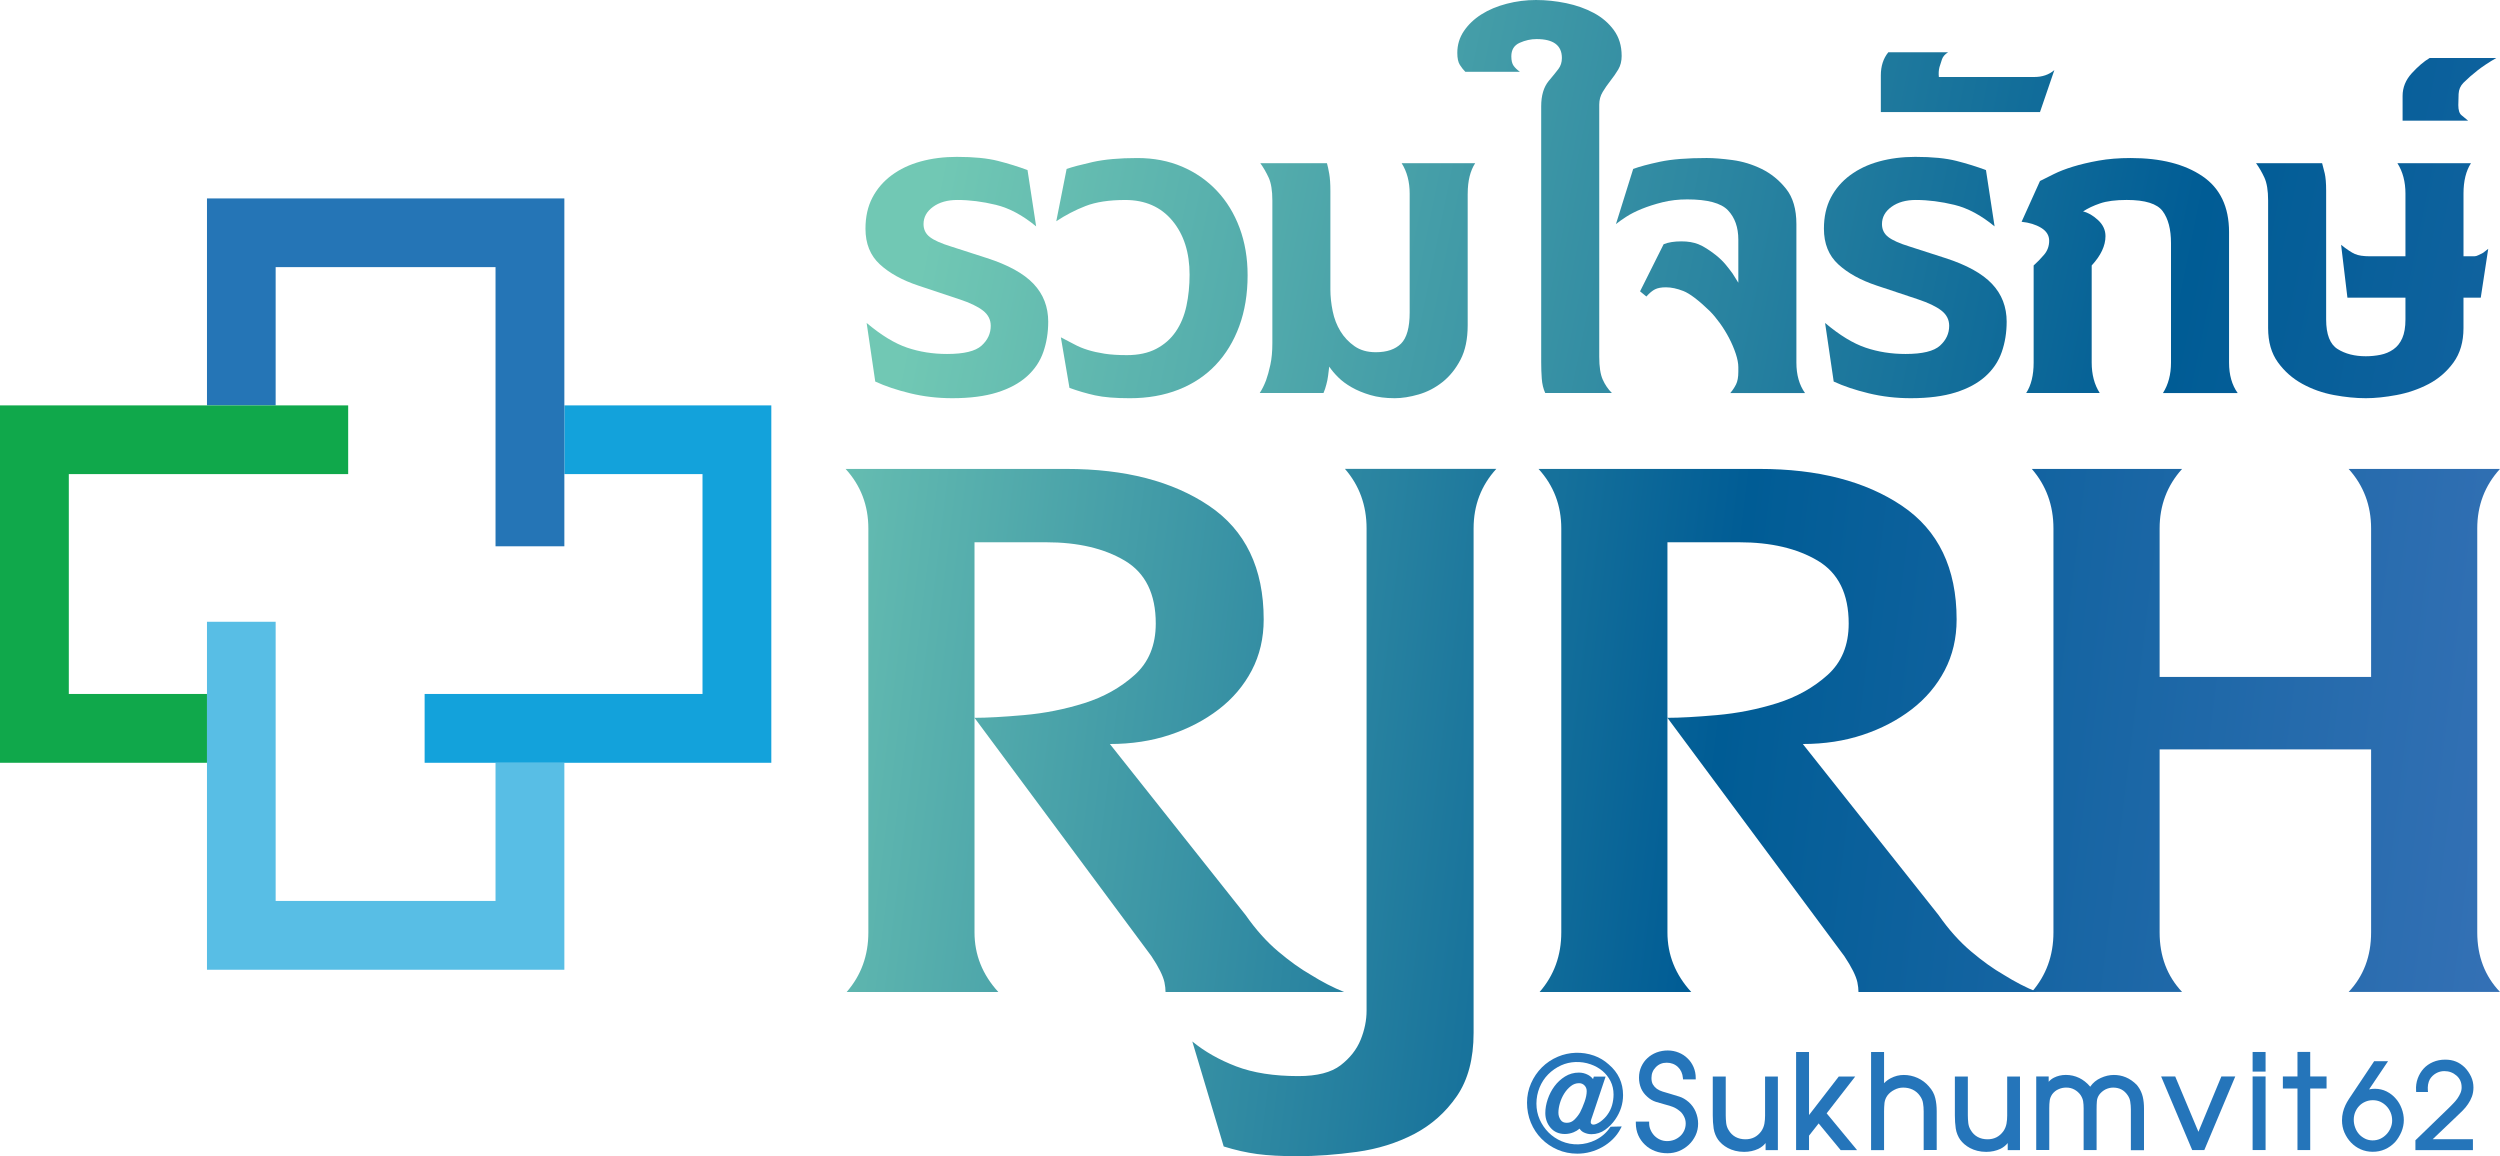
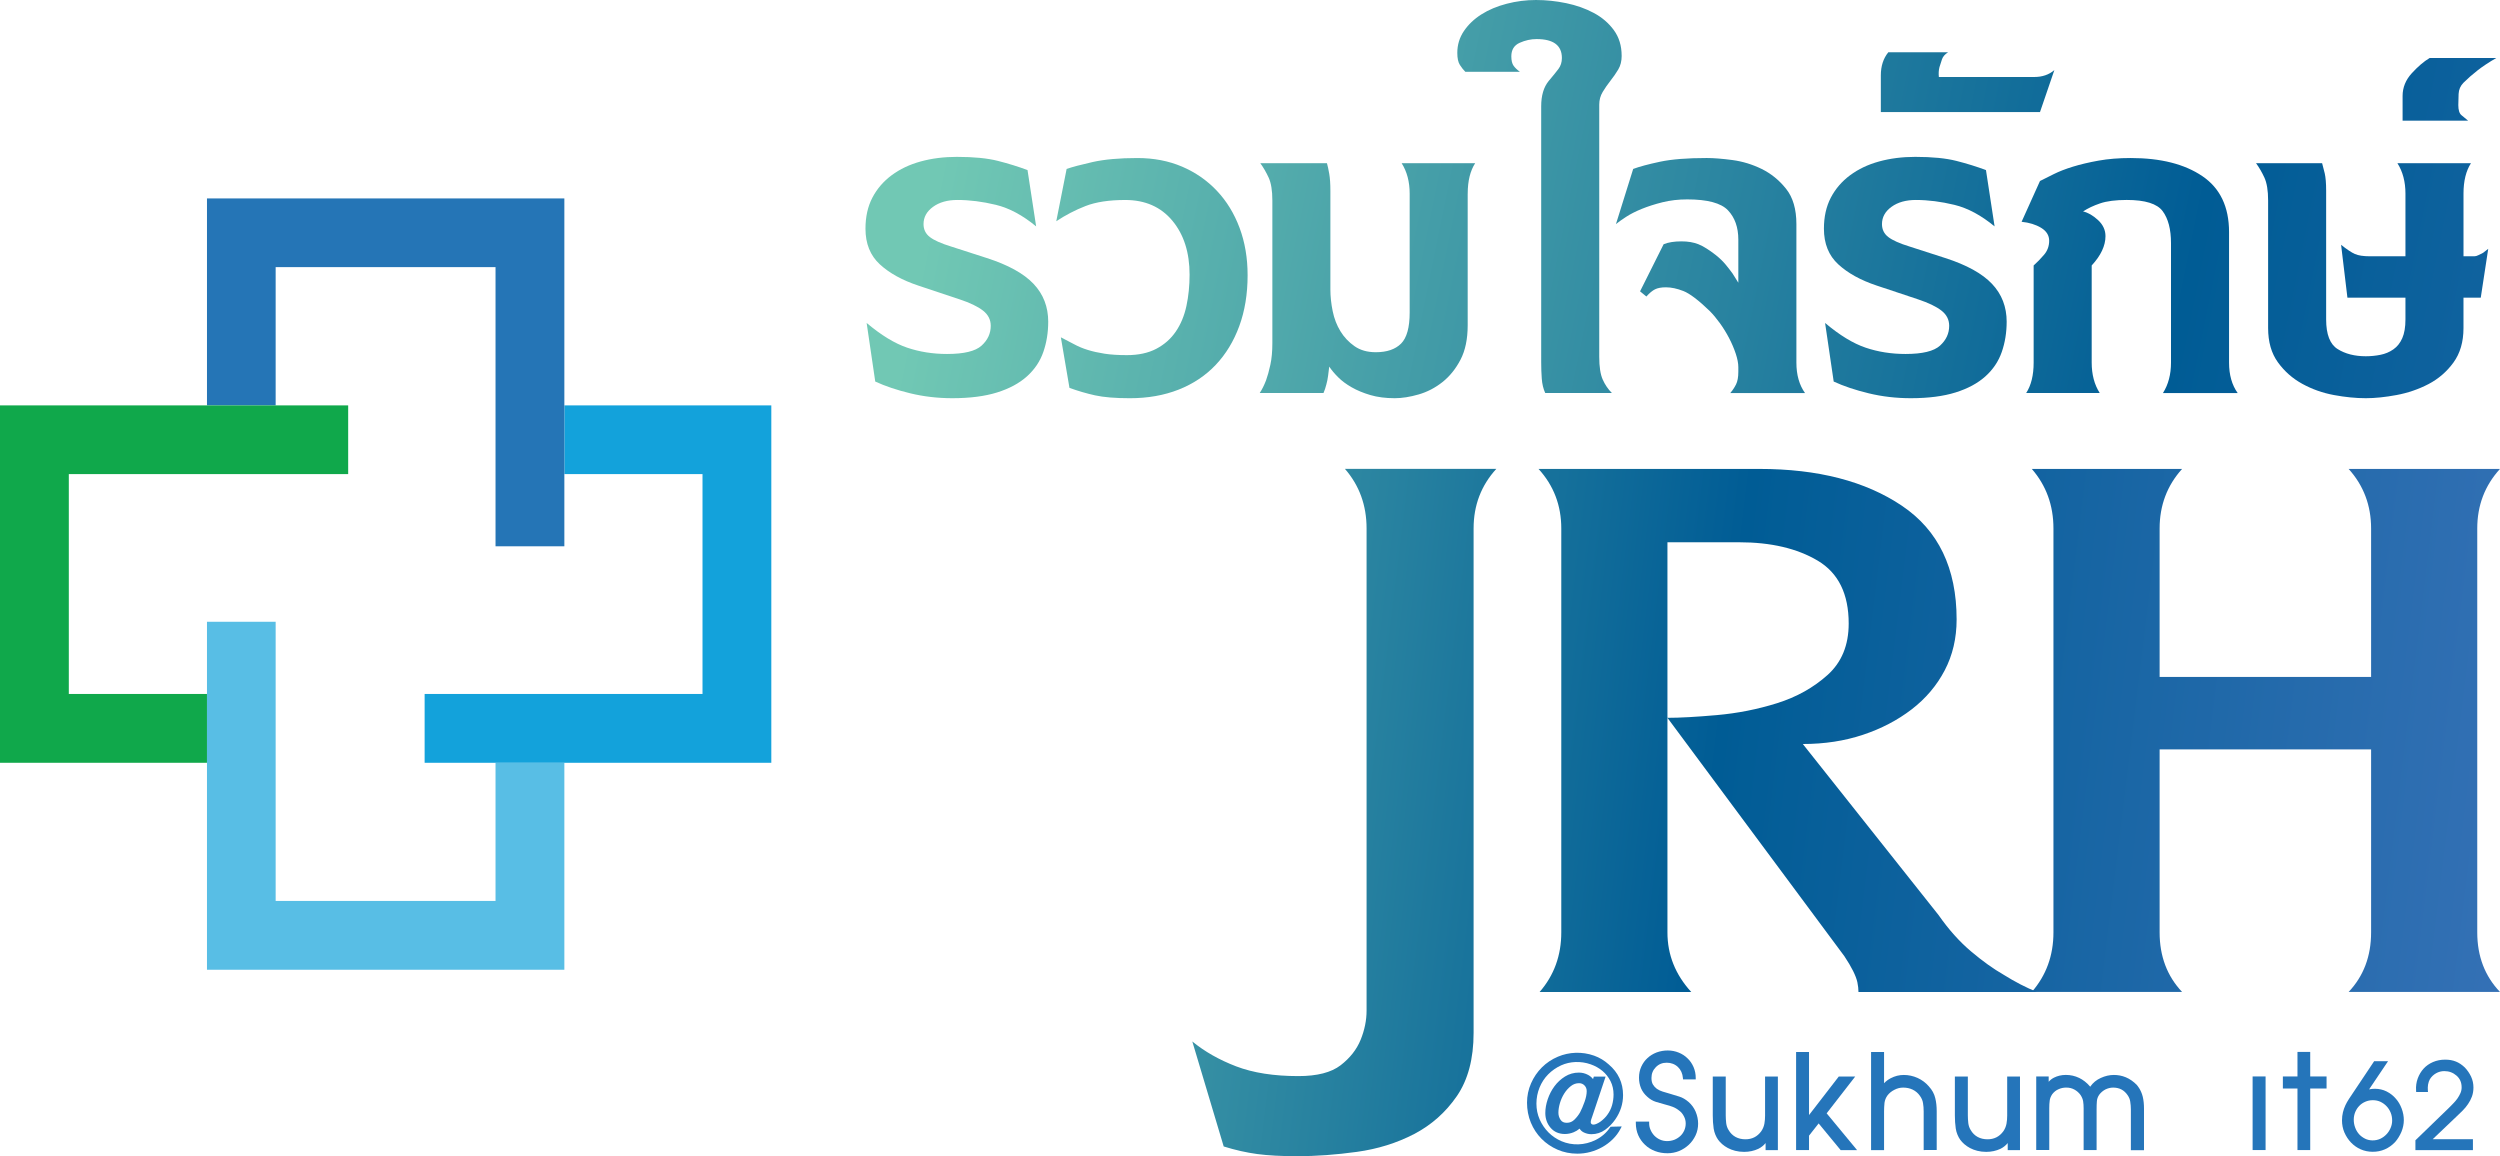
<svg xmlns="http://www.w3.org/2000/svg" xmlns:xlink="http://www.w3.org/1999/xlink" id="Layer_2" data-name="Layer 2" viewBox="0 0 1526.74 706.1">
  <defs>
    <style>
      .cls-1 {
        fill: url(#linear-gradient-13);
      }

      .cls-2 {
        fill: url(#linear-gradient-2);
      }

      .cls-3 {
        fill: url(#linear-gradient-10);
      }

      .cls-4 {
        fill: url(#linear-gradient-12);
      }

      .cls-5 {
        fill: url(#linear-gradient-4);
      }

      .cls-6 {
        fill: #2575b6;
      }

      .cls-7 {
        fill: #13a2db;
      }

      .cls-8 {
        fill: url(#linear-gradient-3);
      }

      .cls-9 {
        fill: url(#linear-gradient-5);
      }

      .cls-10 {
        fill: #2575ba;
      }

      .cls-11 {
        fill: url(#linear-gradient-8);
      }

      .cls-12 {
        fill: url(#linear-gradient-14);
      }

      .cls-13 {
        fill: url(#linear-gradient-7);
      }

      .cls-14 {
        fill: url(#linear-gradient-9);
      }

      .cls-15 {
        fill: #58bee5;
      }

      .cls-16 {
        fill: #10a84b;
      }

      .cls-17 {
        fill: url(#linear-gradient-11);
      }

      .cls-18 {
        fill: url(#linear-gradient-6);
      }

      .cls-19 {
        fill: url(#linear-gradient);
      }
    </style>
    <linearGradient id="linear-gradient" x1="561.1" y1="164.84" x2="1968.68" y2="451.29" gradientUnits="userSpaceOnUse">
      <stop offset="0" stop-color="#71c8b4" />
      <stop offset=".53" stop-color="#005c95" />
      <stop offset="1" stop-color="#3a73b9" />
    </linearGradient>
    <linearGradient id="linear-gradient-2" x1="565.25" y1="144.47" x2="1972.82" y2="430.93" xlink:href="#linear-gradient" />
    <linearGradient id="linear-gradient-3" x1="571.02" y1="116.1" x2="1978.6" y2="402.56" xlink:href="#linear-gradient" />
    <linearGradient id="linear-gradient-4" x1="585.14" y1="46.71" x2="1992.72" y2="333.16" xlink:href="#linear-gradient" />
    <linearGradient id="linear-gradient-5" x1="580.06" y1="71.69" x2="1987.63" y2="358.14" xlink:href="#linear-gradient" />
    <linearGradient id="linear-gradient-6" x1="584.38" y1="50.46" x2="1991.95" y2="336.91" xlink:href="#linear-gradient" />
    <linearGradient id="linear-gradient-7" x1="607.92" y1="-65.2" x2="2015.49" y2="221.25" xlink:href="#linear-gradient" />
    <linearGradient id="linear-gradient-8" x1="588.83" y1="28.61" x2="1996.4" y2="315.06" xlink:href="#linear-gradient" />
    <linearGradient id="linear-gradient-9" x1="596.04" y1="-6.82" x2="2003.61" y2="279.63" xlink:href="#linear-gradient" />
    <linearGradient id="linear-gradient-10" x1="619.83" y1="-123.71" x2="2027.4" y2="162.74" xlink:href="#linear-gradient" />
    <linearGradient id="linear-gradient-11" x1="432.8" y1="426.64" x2="1586.33" y2="568.09" xlink:href="#linear-gradient" />
    <linearGradient id="linear-gradient-12" x1="430.52" y1="445.26" x2="1584.04" y2="586.7" xlink:href="#linear-gradient" />
    <linearGradient id="linear-gradient-13" x1="439.07" y1="375.52" x2="1592.59" y2="516.97" xlink:href="#linear-gradient" />
    <linearGradient id="linear-gradient-14" x1="444.54" y1="330.9" x2="1598.07" y2="472.34" xlink:href="#linear-gradient" />
  </defs>
  <g id="Layer_1-2" data-name="Layer 1">
    <g>
      <g>
        <path class="cls-19" d="M640.14,196.51c0,6.55-1,12.69-2.98,18.42-1.99,5.74-5.32,10.7-10,14.91-4.68,4.21-10.76,7.49-18.25,9.83-7.49,2.34-16.61,3.51-27.37,3.51-8.89,0-17.43-1-25.62-2.98-8.19-1.98-15.33-4.39-21.41-7.19l-5.26-35.79c8.89,7.49,17.13,12.52,24.74,15.09,7.6,2.58,15.73,3.86,24.39,3.86,10.29,0,17.31-1.69,21.05-5.09,3.74-3.39,5.61-7.42,5.61-12.11,0-3.74-1.58-6.84-4.74-9.3-3.16-2.46-7.9-4.74-14.21-6.84l-25.27-8.42c-9.83-3.27-17.67-7.6-23.51-12.98-5.85-5.38-8.77-12.63-8.77-21.76,0-7.25,1.4-13.56,4.21-18.95,2.81-5.38,6.72-9.94,11.76-13.69,5.03-3.74,10.93-6.55,17.72-8.42,6.78-1.87,14.15-2.81,22.11-2.81,10.29,0,18.65.82,25.09,2.46,6.43,1.64,12.46,3.51,18.07,5.61l5.26,34.39c-8.19-6.78-16.38-11.17-24.56-13.16-8.19-1.98-16.03-2.98-23.51-2.98-6.09,0-11.05,1.4-14.91,4.21-3.86,2.81-5.79,6.32-5.79,10.53,0,3.28,1.28,5.91,3.86,7.9,2.57,1.99,6.9,3.92,12.98,5.79l21.76,7.02c13.1,4.21,22.63,9.47,28.6,15.79,5.97,6.32,8.95,14.04,8.95,23.16Z" />
        <path class="cls-2" d="M761.91,168.09c0,11.47-1.7,21.82-5.09,31.06-3.39,9.24-8.19,17.14-14.39,23.69-6.2,6.55-13.75,11.58-22.63,15.09-8.89,3.51-18.83,5.26-29.83,5.26-8.89,0-15.97-.59-21.23-1.75-5.26-1.17-10.47-2.69-15.62-4.56l-5.26-30.88c2.81,1.4,5.49,2.81,8.07,4.21,2.57,1.4,5.38,2.58,8.42,3.51,3.04.94,6.43,1.7,10.18,2.28,3.74.59,8.3.88,13.69.88,7.02,0,12.98-1.28,17.9-3.86,4.91-2.57,8.89-6.08,11.93-10.53,3.04-4.44,5.2-9.65,6.49-15.62,1.28-5.97,1.93-12.34,1.93-19.12,0-13.56-3.51-24.56-10.53-32.99-7.02-8.42-16.61-12.63-28.77-12.63-9.83,0-17.9,1.23-24.21,3.68-6.32,2.46-12.28,5.56-17.9,9.3l6.32-31.93c3.27-1.17,8.54-2.57,15.79-4.21,7.25-1.63,16.37-2.46,27.37-2.46,10.06,0,19.18,1.75,27.37,5.26,8.19,3.51,15.26,8.42,21.23,14.74,5.97,6.32,10.58,13.86,13.86,22.63,3.27,8.77,4.91,18.42,4.91,28.95Z" />
        <path class="cls-8" d="M896.31,118.26v80.36c0,8.42-1.46,15.44-4.39,21.05-2.93,5.61-6.61,10.18-11.05,13.69-4.45,3.51-9.3,6.03-14.56,7.54-5.26,1.52-10.12,2.28-14.56,2.28-5.61,0-10.59-.65-14.91-1.93-4.33-1.28-8.13-2.86-11.4-4.74-3.28-1.87-6.03-3.91-8.25-6.14-2.23-2.22-4.04-4.39-5.44-6.49-.24,1.88-.47,3.74-.7,5.61-.24,1.88-.59,3.63-1.05,5.26-.47,1.88-1.05,3.63-1.75,5.26h-38.95c1.4-2.11,2.69-4.68,3.86-7.72.93-2.57,1.81-5.73,2.63-9.47.82-3.74,1.23-8.19,1.23-13.33v-87.03c0-6.08-.76-10.76-2.28-14.04-1.52-3.27-3.22-6.2-5.09-8.77h40.71c.47,1.64.93,3.81,1.4,6.49.47,2.69.7,6.14.7,10.35v60.36c0,4.21.47,8.6,1.4,13.16.93,4.56,2.51,8.66,4.74,12.28,2.22,3.63,5.09,6.67,8.6,9.12,3.51,2.46,7.84,3.68,12.98,3.68,6.78,0,11.93-1.75,15.44-5.26s5.26-9.83,5.26-18.95v-72.64c0-7.25-1.64-13.45-4.91-18.6h44.92c-3.04,4.68-4.56,10.88-4.56,18.6Z" />
        <path class="cls-5" d="M990.35,34.04c0,3.28-.7,6.09-2.11,8.42-1.4,2.34-2.98,4.62-4.74,6.84-1.75,2.23-3.33,4.51-4.74,6.84-1.4,2.34-2.11,4.91-2.11,7.72v154.05c0,6.09.7,10.7,2.11,13.86,1.4,3.16,3.27,5.91,5.61,8.25h-40.71c-1.17-2.57-1.88-5.49-2.11-8.77-.24-3.27-.35-6.55-.35-9.83V64.92c0-6.55,1.52-11.7,4.56-15.44,2.57-3.04,4.56-5.49,5.97-7.37,1.4-1.87,2.11-4.09,2.11-6.67,0-7.72-5.15-11.58-15.44-11.58-3.51,0-6.96.76-10.35,2.28-3.39,1.52-5.09,4.27-5.09,8.25,0,2.58.47,4.51,1.4,5.79.93,1.29,2.22,2.52,3.86,3.68h-33.34c-1.17-1.17-2.28-2.57-3.33-4.21-1.05-1.63-1.58-4.09-1.58-7.37,0-4.91,1.35-9.35,4.04-13.33,2.69-3.98,6.26-7.37,10.7-10.18,4.44-2.81,9.59-4.97,15.44-6.49,5.85-1.52,11.81-2.28,17.9-2.28s12.22.65,18.42,1.93c6.2,1.29,11.81,3.28,16.84,5.97,5.03,2.69,9.12,6.2,12.28,10.53,3.16,4.33,4.74,9.53,4.74,15.62Z" />
        <path class="cls-9" d="M1056.68,240.02c1.4-1.63,2.57-3.39,3.51-5.26.93-1.87,1.4-4.44,1.4-7.72v-2.81c0-2.34-.53-5.09-1.58-8.25-1.05-3.16-2.4-6.32-4.04-9.47-1.64-3.16-3.51-6.2-5.61-9.12-2.11-2.92-4.21-5.44-6.32-7.54-6.79-6.55-12.11-10.58-15.97-12.11-3.86-1.52-7.43-2.28-10.7-2.28-2.81,0-5.03.41-6.67,1.23-1.64.82-3.39,2.28-5.26,4.39l-3.86-3.16,14.39-28.77c2.81-1.17,6.43-1.75,10.88-1.75,3.98,0,7.42.59,10.35,1.75,2.92,1.17,6.49,3.39,10.7,6.67,2.34,1.88,4.33,3.81,5.97,5.79,1.63,1.99,3.04,3.81,4.21,5.44,1.17,1.88,2.34,3.74,3.51,5.61v-26.32c0-7.48-2.11-13.45-6.32-17.9-4.21-4.44-12.52-6.67-24.91-6.67-5.38,0-10.41.59-15.09,1.75-4.68,1.17-8.89,2.52-12.63,4.04-3.74,1.52-6.96,3.16-9.65,4.91-2.69,1.75-4.74,3.22-6.14,4.39l10.53-33.69c3.74-1.4,9.18-2.86,16.32-4.39,7.13-1.52,16.67-2.28,28.6-2.28,4.21,0,9.41.41,15.62,1.23,6.2.82,12.16,2.63,17.9,5.44,5.73,2.81,10.7,6.84,14.91,12.11,4.21,5.26,6.32,12.46,6.32,21.58v84.57c0,7.49,1.75,13.69,5.26,18.6h-45.62Z" />
        <path class="cls-18" d="M1225.46,196.51c0,6.55-1,12.69-2.98,18.42-1.99,5.74-5.32,10.7-10,14.91-4.68,4.21-10.76,7.49-18.25,9.83-7.49,2.34-16.61,3.51-27.37,3.51-8.89,0-17.43-1-25.62-2.98-8.19-1.98-15.33-4.39-21.41-7.19l-5.26-35.79c8.89,7.49,17.13,12.52,24.74,15.09,7.6,2.58,15.73,3.86,24.39,3.86,10.29,0,17.31-1.69,21.05-5.09,3.74-3.39,5.61-7.42,5.61-12.11,0-3.74-1.58-6.84-4.74-9.3-3.16-2.46-7.9-4.74-14.21-6.84l-25.27-8.42c-9.83-3.27-17.67-7.6-23.51-12.98-5.85-5.38-8.77-12.63-8.77-21.76,0-7.25,1.4-13.56,4.21-18.95,2.81-5.38,6.72-9.94,11.76-13.69,5.03-3.74,10.93-6.55,17.72-8.42,6.78-1.87,14.15-2.81,22.11-2.81,10.29,0,18.65.82,25.09,2.46,6.43,1.64,12.46,3.51,18.07,5.61l5.26,34.39c-8.19-6.78-16.38-11.17-24.56-13.16-8.19-1.98-16.03-2.98-23.51-2.98-6.09,0-11.05,1.4-14.91,4.21-3.86,2.81-5.79,6.32-5.79,10.53,0,3.28,1.28,5.91,3.86,7.9,2.57,1.99,6.9,3.92,12.98,5.79l21.76,7.02c13.1,4.21,22.63,9.47,28.6,15.79,5.97,6.32,8.95,14.04,8.95,23.16Z" />
        <path class="cls-13" d="M1245.82,68.43h-97.2v-22.46c0-5.61,1.52-10.29,4.56-14.04h36.49c-1.87,1.17-3.1,2.58-3.68,4.21-.58,1.64-1.11,3.28-1.58,4.91-.47,1.87-.58,3.86-.35,5.97h58.25c4.91,0,9-1.4,12.28-4.21l-8.77,25.62Z" />
        <path class="cls-11" d="M1320.91,240.02c3.27-5.14,4.91-11.34,4.91-18.6v-72.99c0-8.42-1.7-14.91-5.09-19.48-3.39-4.56-10.7-6.84-21.93-6.84-6.79,0-12.23.7-16.32,2.11-4.1,1.4-7.54,3.04-10.35,4.91,3.04.7,6.08,2.46,9.12,5.26,3.04,2.81,4.56,6.09,4.56,9.83,0,5.85-2.81,11.82-8.42,17.9v59.3c0,7.25,1.63,13.46,4.91,18.6h-44.92c3.04-4.68,4.56-10.88,4.56-18.6v-59.3c2.11-1.87,4.21-4.04,6.32-6.49,2.11-2.46,3.16-5.32,3.16-8.6s-1.64-5.91-4.91-7.9c-3.28-1.98-7.25-3.21-11.93-3.68l11.23-24.91c2.34-1.17,5.14-2.57,8.42-4.21,3.27-1.63,7.19-3.16,11.76-4.56,4.56-1.4,9.77-2.63,15.62-3.68,5.84-1.05,12.4-1.58,19.65-1.58,18.25,0,32.81,3.68,43.69,11.05,10.88,7.37,16.32,18.77,16.32,34.21v79.66c0,7.49,1.75,13.69,5.26,18.6h-45.62Z" />
        <path class="cls-14" d="M1514.97,181.77h-10.53v18.6c0,8.42-2.05,15.44-6.14,21.05-4.1,5.61-9.18,10-15.26,13.16-6.09,3.16-12.58,5.38-19.48,6.67-6.9,1.28-13.16,1.93-18.77,1.93-6.09,0-12.58-.65-19.48-1.93-6.9-1.28-13.33-3.56-19.3-6.84-5.97-3.27-10.94-7.66-14.91-13.16-3.98-5.49-5.97-12.46-5.97-20.88v-77.9c0-6.08-.76-10.76-2.28-14.04-1.52-3.27-3.22-6.2-5.09-8.77h40.35c.47,1.64.99,3.68,1.58,6.14.58,2.46.88,6.03.88,10.7v78.6c0,9.12,2.34,15.15,7.02,18.07,4.68,2.93,10.41,4.39,17.19,4.39,3.04,0,6.02-.29,8.95-.88,2.92-.58,5.55-1.69,7.9-3.33,2.34-1.63,4.15-3.91,5.44-6.84,1.28-2.92,1.93-6.72,1.93-11.4v-13.33h-35.44l-3.86-32.28c3.51,2.81,6.32,4.68,8.42,5.61,2.11.94,5.14,1.4,9.12,1.4h21.76v-38.25c0-7.25-1.64-13.45-4.91-18.6h44.92c-3.04,4.68-4.56,10.88-4.56,18.6v38.25h6.67c.7,0,1.52-.23,2.46-.7.93-.47,1.87-.93,2.81-1.4.93-.7,1.98-1.52,3.16-2.46l-4.56,29.83Z" />
        <path class="cls-3" d="M1513.04,42.99c-3.16,2.46-6.02,4.97-8.6,7.54-1.87,1.88-2.86,4.16-2.98,6.84-.11,2.69-.18,4.97-.18,6.84,0,3.04.65,5.09,1.93,6.14,1.29,1.05,2.63,2.17,4.04,3.33h-40v-15.09c0-5.14,1.88-9.77,5.61-13.86,3.75-4.09,7.37-7.19,10.88-9.3h40.71c-4.45,2.58-8.25,5.09-11.4,7.54Z" />
      </g>
      <g>
-         <path class="cls-17" d="M711.79,605.79c0-1.76-.22-3.75-.67-5.95-.88-3.97-3.53-9.26-7.93-15.88l-108.06-145.59c7.51,0,17.56-.55,30.15-1.66,12.59-1.1,24.86-3.53,36.79-7.27,11.93-3.75,22.21-9.48,30.82-17.21,8.62-7.73,12.93-18.2,12.93-31.44,0-18.09-6.3-30.88-18.89-38.38-12.59-7.5-28.61-11.25-48.05-11.25h-43.75v238.24c0,13.68,4.84,25.81,14.54,36.4h-92.6c8.81-10.14,13.23-22.26,13.23-36.37v-246.69c0-14.1-4.63-26.22-13.89-36.37h134.93c35.71,0,64.7,7.5,86.98,22.49,22.27,14.99,33.41,38.14,33.41,69.44,0,11.46-2.43,21.83-7.28,31.09-4.85,9.26-11.57,17.2-20.17,23.81-8.6,6.61-18.52,11.79-29.77,15.54-11.25,3.75-23.48,5.62-36.71,5.62l82.92,104.49c6.16,8.82,12.77,16.21,19.82,22.16,7.05,5.95,13.66,10.69,19.83,14.22,7.05,4.41,13.88,7.94,20.49,10.58h-109.07Z" />
        <path class="cls-4" d="M899.92,322.7v308.04c0,15.86-3.42,28.74-10.24,38.67-6.82,9.91-15.52,17.62-26.08,23.14-10.57,5.5-22.24,9.14-35,10.9-12.77,1.76-24.89,2.64-36.35,2.64-9.69,0-17.85-.44-24.46-1.32-6.6-.89-13.43-2.43-20.48-4.63l-19.17-64.12c7.5,6.16,16.42,11.23,26.77,15.2,10.36,3.96,23.03,5.95,38.01,5.95,11.46,0,20.05-2.21,25.78-6.61,5.72-4.41,9.8-9.6,12.22-15.53,2.42-5.95,3.64-11.91,3.64-17.85v-294.49c0-14.1-4.41-26.22-13.22-36.36h92.46c-9.26,10.14-13.88,22.25-13.88,36.36Z" />
        <path class="cls-1" d="M1134.96,605.79c0-1.76-.22-3.75-.67-5.95-.88-3.97-3.53-9.26-7.93-15.88l-108.06-145.59c7.51,0,17.56-.55,30.15-1.66s24.86-3.53,36.79-7.27c11.93-3.75,22.21-9.48,30.82-17.21s12.93-18.2,12.93-31.44c0-18.09-6.3-30.88-18.89-38.38-12.59-7.5-28.61-11.25-48.05-11.25h-43.75v238.24c0,13.68,4.84,25.81,14.54,36.4h-92.6c8.81-10.14,13.23-22.26,13.23-36.37v-246.69c0-14.1-4.63-26.22-13.89-36.37h134.93c35.71,0,64.7,7.5,86.98,22.49,22.27,14.99,33.41,38.14,33.41,69.44,0,11.46-2.43,21.83-7.28,31.09-4.85,9.26-11.57,17.2-20.17,23.81-8.6,6.61-18.52,11.79-29.77,15.54-11.25,3.75-23.48,5.62-36.71,5.62l82.92,104.49c6.16,8.82,12.77,16.21,19.82,22.16,7.05,5.95,13.66,10.69,19.83,14.22,7.05,4.41,13.88,7.94,20.49,10.58h-109.07Z" />
        <path class="cls-12" d="M1434.29,605.79c9.15-9.69,13.73-21.82,13.73-36.37v-111.75h-129.15v111.75c0,14.55,4.57,26.68,13.73,36.37h-91.79c8.81-10.14,13.22-22.26,13.22-36.37v-246.69c0-14.1-4.41-26.22-13.22-36.37h91.79c-9.16,10.15-13.73,22.28-13.73,36.39v90.65h129.15v-90.65c0-14.11-4.58-26.24-13.73-36.39h92.45c-9.26,10.15-13.89,22.27-13.89,36.37v246.69c0,14.55,4.63,26.67,13.89,36.37h-92.45Z" />
      </g>
      <g>
        <polygon class="cls-15" points="344.65 570.42 344.65 556.41 344.65 465.83 302.62 465.83 302.62 550.2 168.34 550.2 168.34 379.71 126.4 379.71 126.4 592.22 133.48 592.22 162.29 592.22 344.65 592.22 344.65 570.42" />
        <polygon class="cls-7" points="449.32 247.57 435.23 247.57 344.65 247.57 344.65 289.53 429.02 289.53 429.02 423.8 259.32 423.8 259.32 465.83 471.04 465.83 471.04 458.74 471.04 429.93 471.04 247.57 449.32 247.57" />
        <polygon class="cls-6" points="126.4 142.83 126.4 157 126.4 247.57 168.34 247.57 168.34 163.13 302.62 163.13 302.62 333.62 344.65 333.62 344.65 121.18 337.64 121.18 308.83 121.18 126.4 121.18 126.4 142.83" />
        <polygon class="cls-16" points="21.73 465.83 35.82 465.83 126.39 465.83 126.39 423.8 42.02 423.8 42.02 289.53 212.63 289.53 212.63 247.57 0 247.57 0 254.58 0 283.4 0 465.83 21.73 465.83" />
      </g>
    </g>
    <g>
      <path class="cls-10" d="M1035.54,678.93c-.98-2.29-2.42-4.29-4.3-5.94-1.88-1.61-3.73-2.69-5.68-3.3-1.24-.37-2.54-.77-3.9-1.19l-2.01-.61c-1.43-.4-2.89-.82-4.26-1.26-1.28-.39-2.47-.96-3.52-1.67-1-.74-1.77-1.58-2.43-2.66-.59-.98-.89-2.32-.89-3.98,0-2.62.87-4.79,2.66-6.61,1.8-1.83,3.97-2.72,6.64-2.72s5.01.87,6.87,2.63c1.81,1.75,2.8,3.96,3.04,6.78l.07.8h7.75v-.88c0-2.39-.44-4.56-1.33-6.68-.96-2.17-2.17-3.91-3.67-5.3-1.51-1.51-3.33-2.7-5.42-3.53-4.04-1.68-9.03-1.72-13.49-.08-2.13.83-3.99,1.98-5.52,3.4-1.57,1.41-2.85,3.18-3.8,5.25-.95,2.08-1.41,4.3-1.41,6.79,0,2.31.41,4.42,1.26,6.47.86,1.99,2.16,3.73,3.84,5.18,1.55,1.44,3.32,2.48,5.26,3.1,1.84.58,3.69,1.09,5.58,1.6,1.98.51,3.42.95,4.69,1.44,1.39.53,2.76,1.34,4.1,2.44,1.1.82,1.99,1.92,2.74,3.41.69,1.3,1.05,2.74,1.05,4.27s-.3,2.98-.9,4.31c-.64,1.39-1.44,2.51-2.45,3.42-1.07.97-2.28,1.72-3.57,2.24-2.88,1.1-6.16,1.11-8.77-.1-1.23-.53-2.37-1.31-3.44-2.38-1.01-1.07-1.76-2.22-2.33-3.54-.58-1.25-.86-2.61-.86-4.17v-.88h-8.14v.88c0,2.7.5,5.21,1.48,7.44.98,2.22,2.38,4.19,4.15,5.85,1.74,1.66,3.81,2.95,6.15,3.82,2.26.87,4.79,1.32,7.55,1.32,2.45,0,4.83-.45,7.1-1.36,2.24-.95,4.23-2.24,5.94-3.84,1.67-1.56,3.02-3.43,4.11-5.7,1.04-2.21,1.56-4.63,1.56-7.16s-.49-4.86-1.51-7.32Z" />
      <polygon class="cls-10" points="1132.98 657.42 1122.94 657.42 1104.76 680.96 1104.76 642.44 1096.87 642.44 1096.87 702.34 1104.76 702.34 1104.76 693.54 1110.64 686.07 1124.09 702.38 1134.12 702.38 1115.53 679.9 1132.98 657.42" />
      <path class="cls-10" d="M1177.98,663.47c-1.93-2.23-4.26-3.98-6.92-5.18-2.71-1.21-5.54-1.82-8.4-1.82s-5.4.65-8,1.99c-1.57.82-2.93,1.84-4.07,3.05v-19.07h-7.93v59.94h7.93v-23.66c0-1.67.09-3.4.27-5.25.23-1.64.83-3.14,1.77-4.44,1.12-1.48,2.53-2.62,4.3-3.51,1.73-.9,3.47-1.33,5.33-1.33,2.13,0,4.03.4,5.78,1.23,1.85.91,3.3,2.14,4.44,3.79,1.04,1.42,1.67,2.91,1.9,4.44.27,1.55.4,3.25.4,5.04v23.66l1.05-.04h6.91v-23.65c0-3.02-.29-5.65-.88-8.04-.62-2.64-1.94-5.04-3.9-7.15" />
      <path class="cls-10" d="M1225.79,681.08c0,1.89-.14,3.6-.44,5.22-.35,1.74-1,3.26-1.97,4.63-2.4,3.24-5.55,4.83-9.63,4.83-2.24,0-4.26-.48-5.99-1.42-1.75-.95-3.2-2.37-4.3-4.29-.75-1.2-1.23-2.6-1.43-4.14-.18-1.62-.28-3.29-.28-4.83v-23.65h-7.92v23.65c0,2.89.18,5.62.54,8.1.38,2.59,1.53,5.23,2.77,6.91,2.61,3.55,7.93,7.35,15.83,7.35,3.12,0,6.04-.62,8.72-1.87,1.72-.85,3.2-2.03,4.41-3.51v4.33h7.5v-44.95h-7.82v23.65Z" />
      <path class="cls-10" d="M1077.93,681.08c0,1.89-.14,3.6-.43,5.22-.35,1.74-1,3.26-1.97,4.63-2.4,3.24-5.55,4.83-9.63,4.83-2.24,0-4.25-.48-5.99-1.42-1.75-.95-3.19-2.37-4.3-4.29-.75-1.2-1.23-2.6-1.43-4.14-.18-1.62-.28-3.29-.28-4.83v-23.65h-7.92v23.65c0,2.89.18,5.62.54,8.1.38,2.59,1.53,5.23,2.77,6.91,2.61,3.55,7.92,7.35,15.83,7.35,3.11,0,6.04-.62,8.71-1.87,1.73-.85,3.2-2.03,4.41-3.51v4.33h7.5v-44.95h-7.82v23.65Z" />
      <path class="cls-10" d="M1305.1,662.72c-4.42-4.57-9.26-6.25-14.19-6.25-2.66,0-5.34.61-7.98,1.83-2.61,1.17-4.74,2.91-6.35,5.2l-.12.21c-.07-.11-.15-.22-.24-.37-1.89-2.19-4.07-3.89-6.48-5.06-2.58-1.23-5.25-1.83-8.14-1.83-2.6,0-5.04.56-7.25,1.67-1.28.65-2.35,1.48-3.23,2.52v-3.23h-7.61v44.91h7.96v-25.52c0-1.83.09-3.29.27-4.64.15-1.29.66-2.59,1.52-3.89,1.08-1.42,2.32-2.42,3.81-3.06,1.48-.69,3.04-1.03,4.77-1.03,1.87,0,3.49.39,4.97,1.21,1.54.84,2.8,1.96,3.81,3.38.85,1.34,1.35,2.58,1.54,3.8.2,1.3.3,2.69.3,4.25v25.52h7.92v-24.96c0-1.9.05-3.38.17-4.8.09-1.44.57-2.77,1.39-3.97.98-1.35,2.26-2.45,3.77-3.26,1.58-.77,3.18-1.16,4.76-1.16,3.85,0,6.74,1.52,8.87,4.65.88,1.27,1.4,2.56,1.59,3.98.25,1.55.38,3.1.38,4.6v25h8.02v-25.42c0-2.64-.24-5.08-.76-7.24-1.06-4.37-3.49-7-3.49-7Z" />
-       <polygon class="cls-10" points="1342.57 691.19 1328.39 657.39 1319.79 657.39 1338.77 702.34 1346.17 702.34 1365.07 657.39 1356.58 657.39 1342.57 691.19" />
-       <rect class="cls-10" x="1375.66" y="642.44" width="7.92" height="11.98" />
      <rect class="cls-10" x="1375.66" y="657.38" width="7.92" height="44.95" />
      <polygon class="cls-10" points="1410.84 642.4 1403.06 642.4 1403.06 657.39 1394.14 657.39 1394.14 664.75 1403.06 664.75 1403.06 702.34 1410.84 702.34 1410.84 664.75 1420.82 664.75 1420.82 657.39 1410.84 657.39 1410.84 642.4" />
      <path class="cls-10" d="M1463.08,670.92c-1.44-1.73-3.32-3.21-5.58-4.37-2.18-1.09-4.58-1.64-7.15-1.64-1.22,0-2.34.11-3.34.34-.08.02-.16.03-.24.06l11.61-17.26h-8.48l-12.85,19.25c-.87,1.29-1.69,2.5-2.48,3.71-.97,1.49-1.68,2.75-2.24,3.96-.65,1.41-1.14,2.81-1.5,4.27-.38,1.54-.58,3.22-.58,4.99,0,2.59.49,5.05,1.46,7.36,1.03,2.33,2.37,4.38,4,6.1,1.72,1.8,3.71,3.2,5.9,4.18,2.29,1.01,4.78,1.52,7.43,1.52,5.29,0,9.87-1.99,13.65-5.94,1.53-1.76,2.82-3.83,3.84-6.19.98-2.42,1.48-4.83,1.48-7.17s-.42-4.65-1.31-7.08c-.89-2.37-2.08-4.38-3.62-6.11M1460.88,684.23c0,1.66-.32,3.18-.98,4.68-.63,1.47-1.48,2.77-2.57,3.88-1.03,1.09-2.28,1.99-3.7,2.67-3.06,1.38-6.65,1.24-9.23-.04-1.51-.76-2.73-1.66-3.71-2.75-1.1-1.27-1.88-2.58-2.39-4.04-.58-1.52-.87-3.1-.87-4.85,0-1.6.3-3.16.89-4.62.66-1.55,1.47-2.77,2.47-3.79.99-1.06,2.23-1.91,3.66-2.53,1.43-.63,2.99-.95,4.64-.95s3.21.32,4.61.96c1.49.72,2.77,1.64,3.79,2.75.99,1.02,1.81,2.3,2.49,3.89.6,1.49.89,3.04.89,4.72" />
      <path class="cls-10" d="M1500.08,681.95c1.28-1.22,2.53-2.43,3.79-3.66,1.26-1.26,2.39-2.62,3.34-4.04.98-1.41,1.78-2.95,2.38-4.57.61-1.66.93-3.53.93-5.54,0-2.38-.47-4.55-1.44-6.66-1.01-2.1-2.29-3.96-3.81-5.55-1.75-1.68-3.59-2.91-5.49-3.65-1.93-.78-4.06-1.16-6.53-1.16-2.65,0-5.14.49-7.42,1.46-2.29.99-4.16,2.3-5.74,4.02-1.53,1.69-2.74,3.7-3.58,5.97-.86,2.35-1.19,4.77-1.02,7.43l.06.89h7.21l-.08-1.03c-.09-1.09-.05-2.22.12-3.5.23-1.26.6-2.35,1.12-3.29.93-1.51,2.19-2.72,3.76-3.62,1.55-.88,3.26-1.33,5.06-1.33,2.89,0,5.34.92,7.5,2.79,2.07,1.84,3.07,4.18,3.07,7.16,0,1.27-.24,2.4-.72,3.49-.48,1.1-1.11,2.2-1.89,3.35-.7.98-1.52,1.94-2.56,3.02-.93.96-1.88,1.91-2.79,2.83l-20.26,19.61v6h35.12v-6.65h-24.58l14.47-13.78Z" />
      <path class="cls-10" d="M983.3,688.47c-2.2,3.26-5.14,5.83-8.74,7.65-6.81,3.44-14.57,3.56-20.96.81-3.01-1.3-5.67-3.09-7.91-5.33-2.24-2.24-4.06-4.91-5.4-7.92-1.33-3-2-6.24-2-9.67s.64-6.73,1.89-9.81c1.25-3.08,3.02-5.8,5.27-8.08,2.24-2.27,4.91-4.13,7.92-5.51,5.4-2.46,12.03-2.76,18.08-.62,2.7.95,5.1,2.3,7.14,4,2.03,1.69,3.69,3.79,4.94,6.24,1.23,2.43,1.86,5.19,1.86,8.19,0,2.2-.31,4.4-.91,6.53-.61,2.11-1.55,4.05-2.85,5.8-.44.66-1.02,1.35-1.73,2.06-.72.72-1.48,1.39-2.28,2-.77.58-1.59,1.07-2.42,1.43-1.21.53-2.48.91-3.34.11-.28-.26-.41-.59-.41-1.05s.11-1.02.31-1.68c.23-.73.46-1.41.71-2.06l8.06-24.08h-7.19l-.48,1.51c-.83-1.06-1.84-1.91-3.02-2.55-1.76-.94-3.64-1.41-5.6-1.41-3.09,0-5.95.8-8.51,2.4-2.5,1.56-4.67,3.56-6.43,5.94-1.75,2.36-3.13,5.03-4.11,7.92-.98,2.9-1.48,5.74-1.48,8.43,0,3.46,1.07,6.48,3.19,8.98,2.15,2.54,5.11,3.83,8.79,3.83,1.77,0,3.57-.35,5.33-1.07,1.35-.55,2.57-1.29,3.63-2.21.61,1.03,1.49,1.82,2.64,2.36,1.47.69,2.99,1.04,4.55,1.04,3.12,0,5.96-.92,8.45-2.73,2.41-1.76,4.46-3.85,6.1-6.22,3.18-4.57,4.8-9.59,4.8-14.9,0-7.54-2.95-13.85-8.74-18.75-2.61-2.37-5.61-4.17-8.92-5.36-7.38-2.63-15.37-2.24-22.12.62-3.73,1.58-7.03,3.79-9.8,6.55-2.76,2.76-4.99,6.03-6.61,9.73-1.63,3.7-2.46,7.68-2.46,11.84s.78,8.38,2.33,12.12c1.54,3.74,3.73,7.06,6.49,9.86,2.77,2.81,6.06,5.06,9.8,6.68,3.74,1.63,7.82,2.45,12.13,2.45,2.67,0,5.34-.35,7.9-1.04,2.55-.68,5.02-1.69,7.34-2.99,2.32-1.3,4.46-2.91,6.37-4.79,1.93-1.88,3.52-4.04,4.75-6.41l.72-1.39-6.79.17-.27.4ZM969,666.29c0,1.93-.44,4.15-1.31,6.58-.89,2.49-1.82,4.65-2.73,6.41-.83,1.49-1.97,2.99-3.41,4.42-1.34,1.34-2.87,1.99-4.7,1.99s-2.99-.58-3.81-1.8c-.9-1.32-1.33-2.76-1.33-4.41,0-1.73.31-3.66.91-5.75.61-2.09,1.49-4.07,2.63-5.89,1.13-1.8,2.49-3.34,4.07-4.57,1.51-1.19,3.15-1.77,5.01-1.77,1.33,0,2.42.46,3.32,1.38.9.94,1.34,2.05,1.34,3.4Z" />
    </g>
  </g>
</svg>